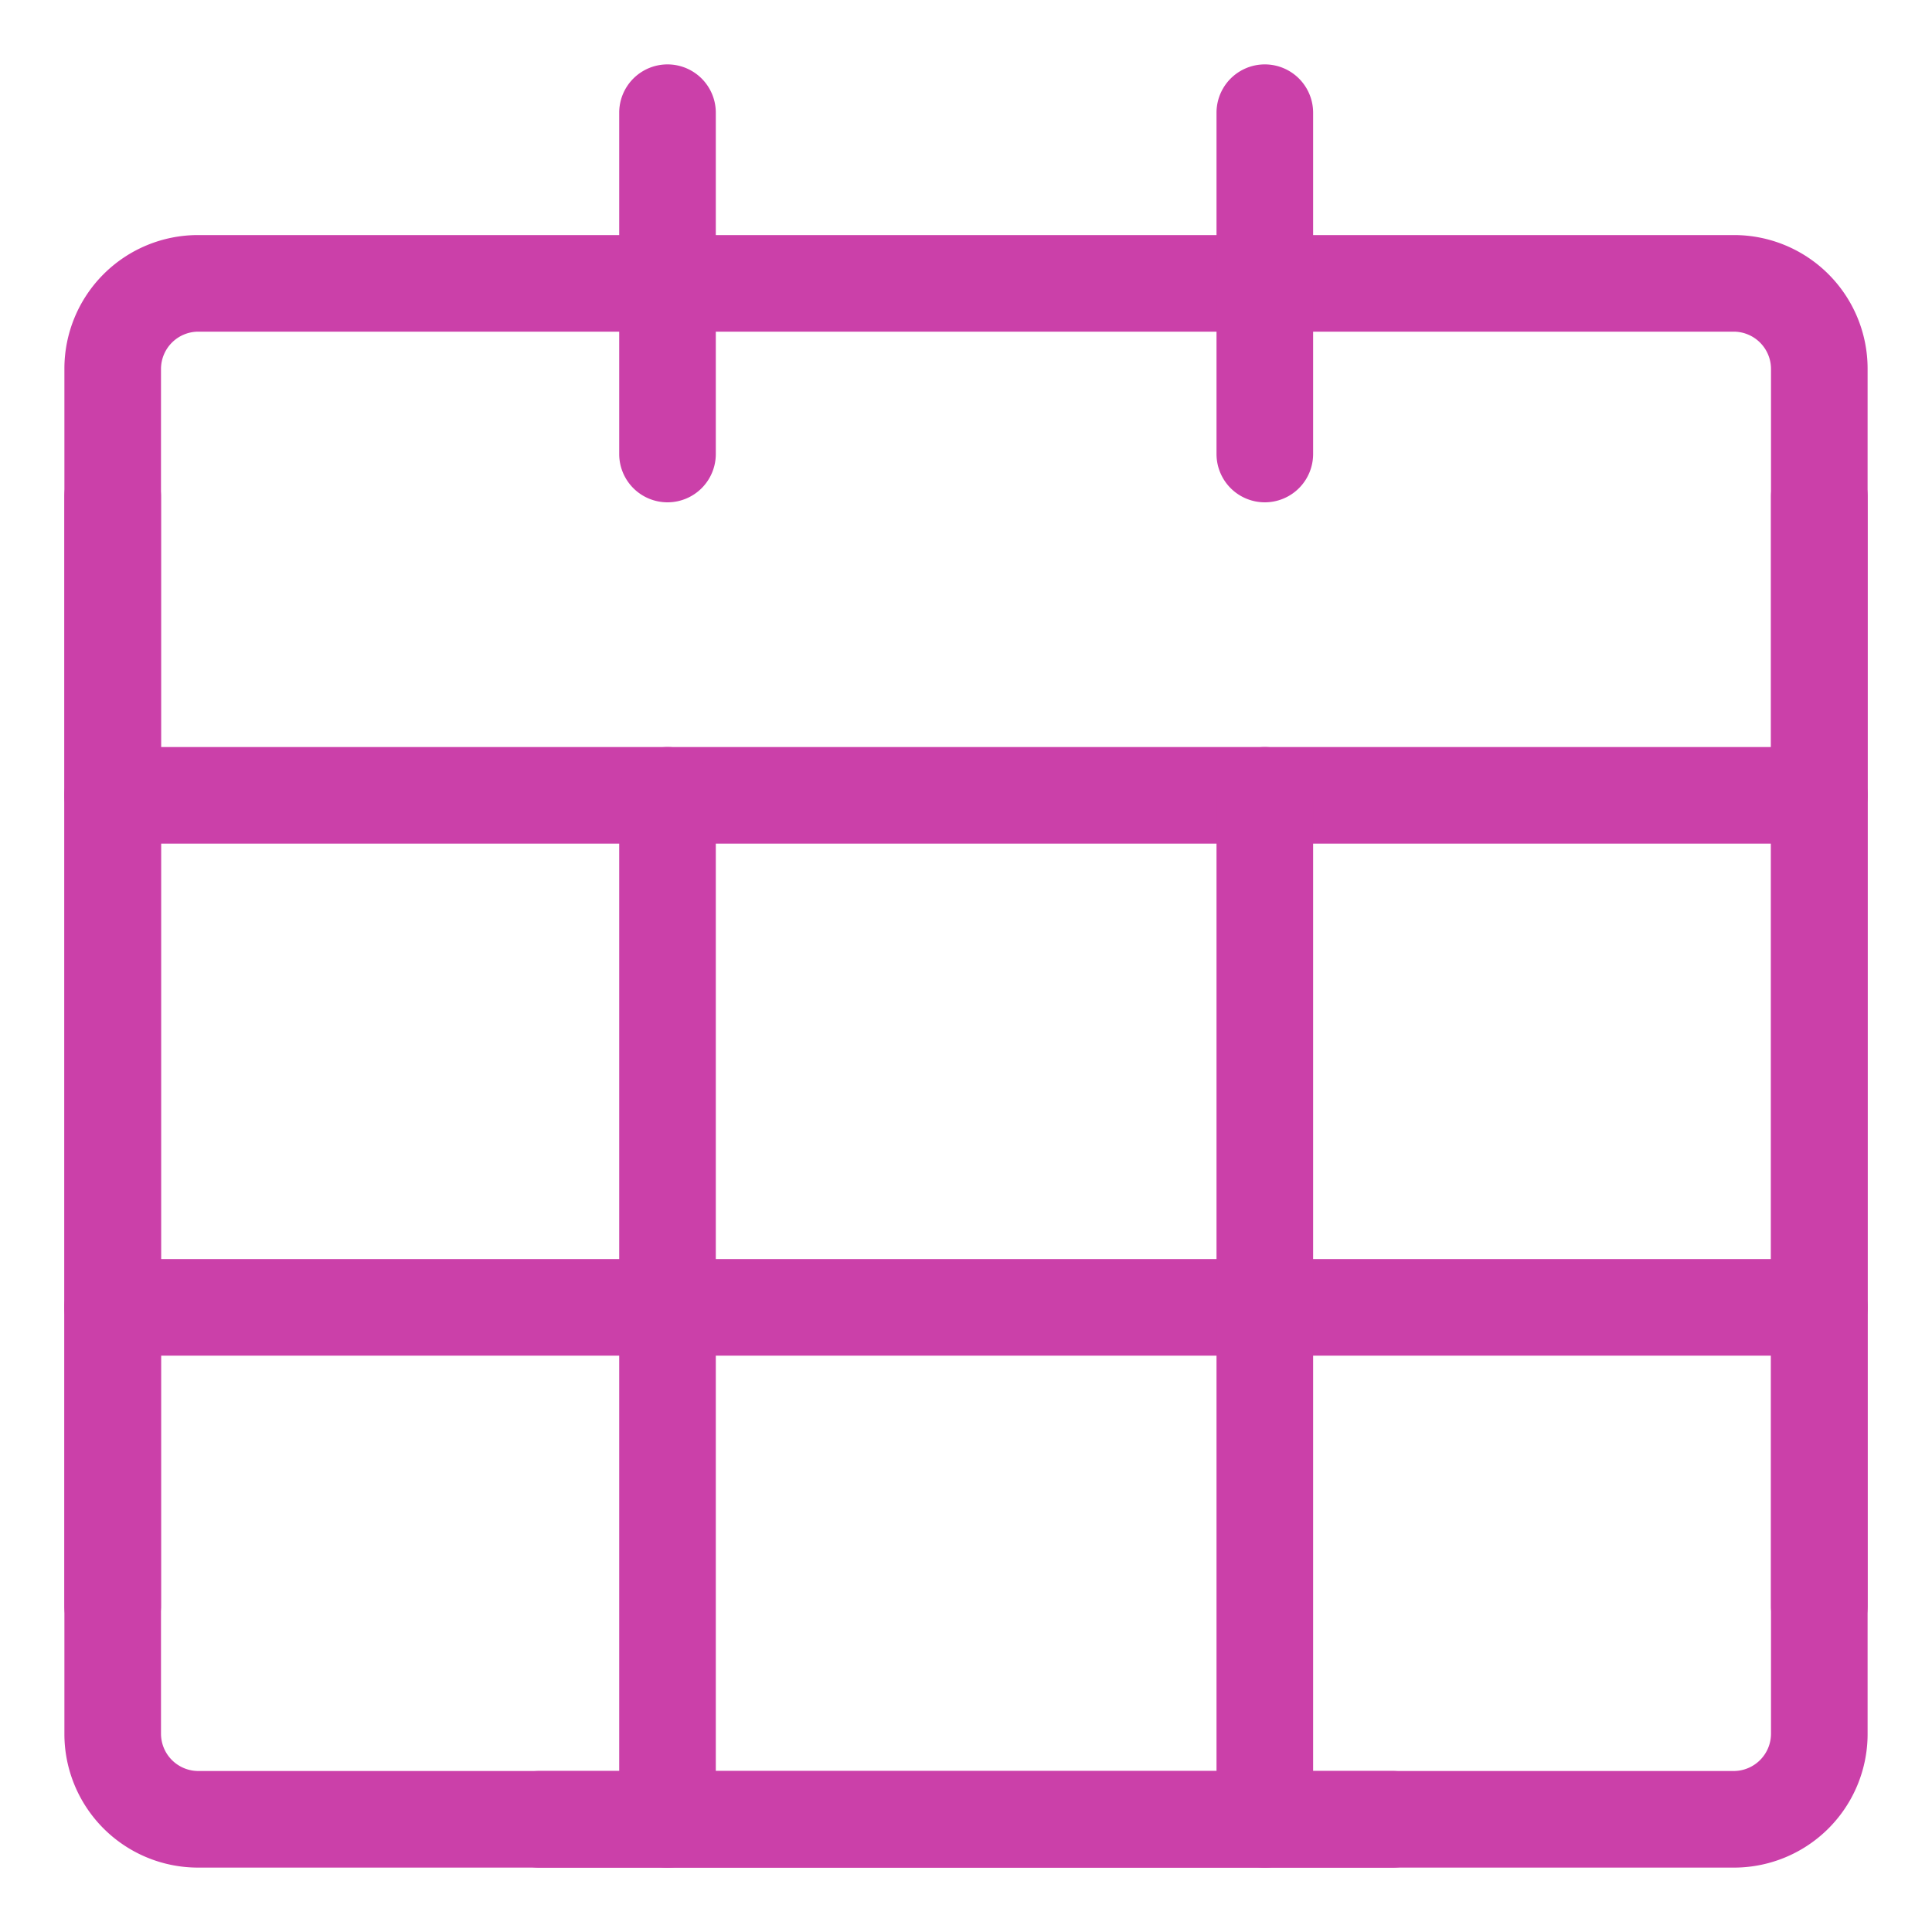
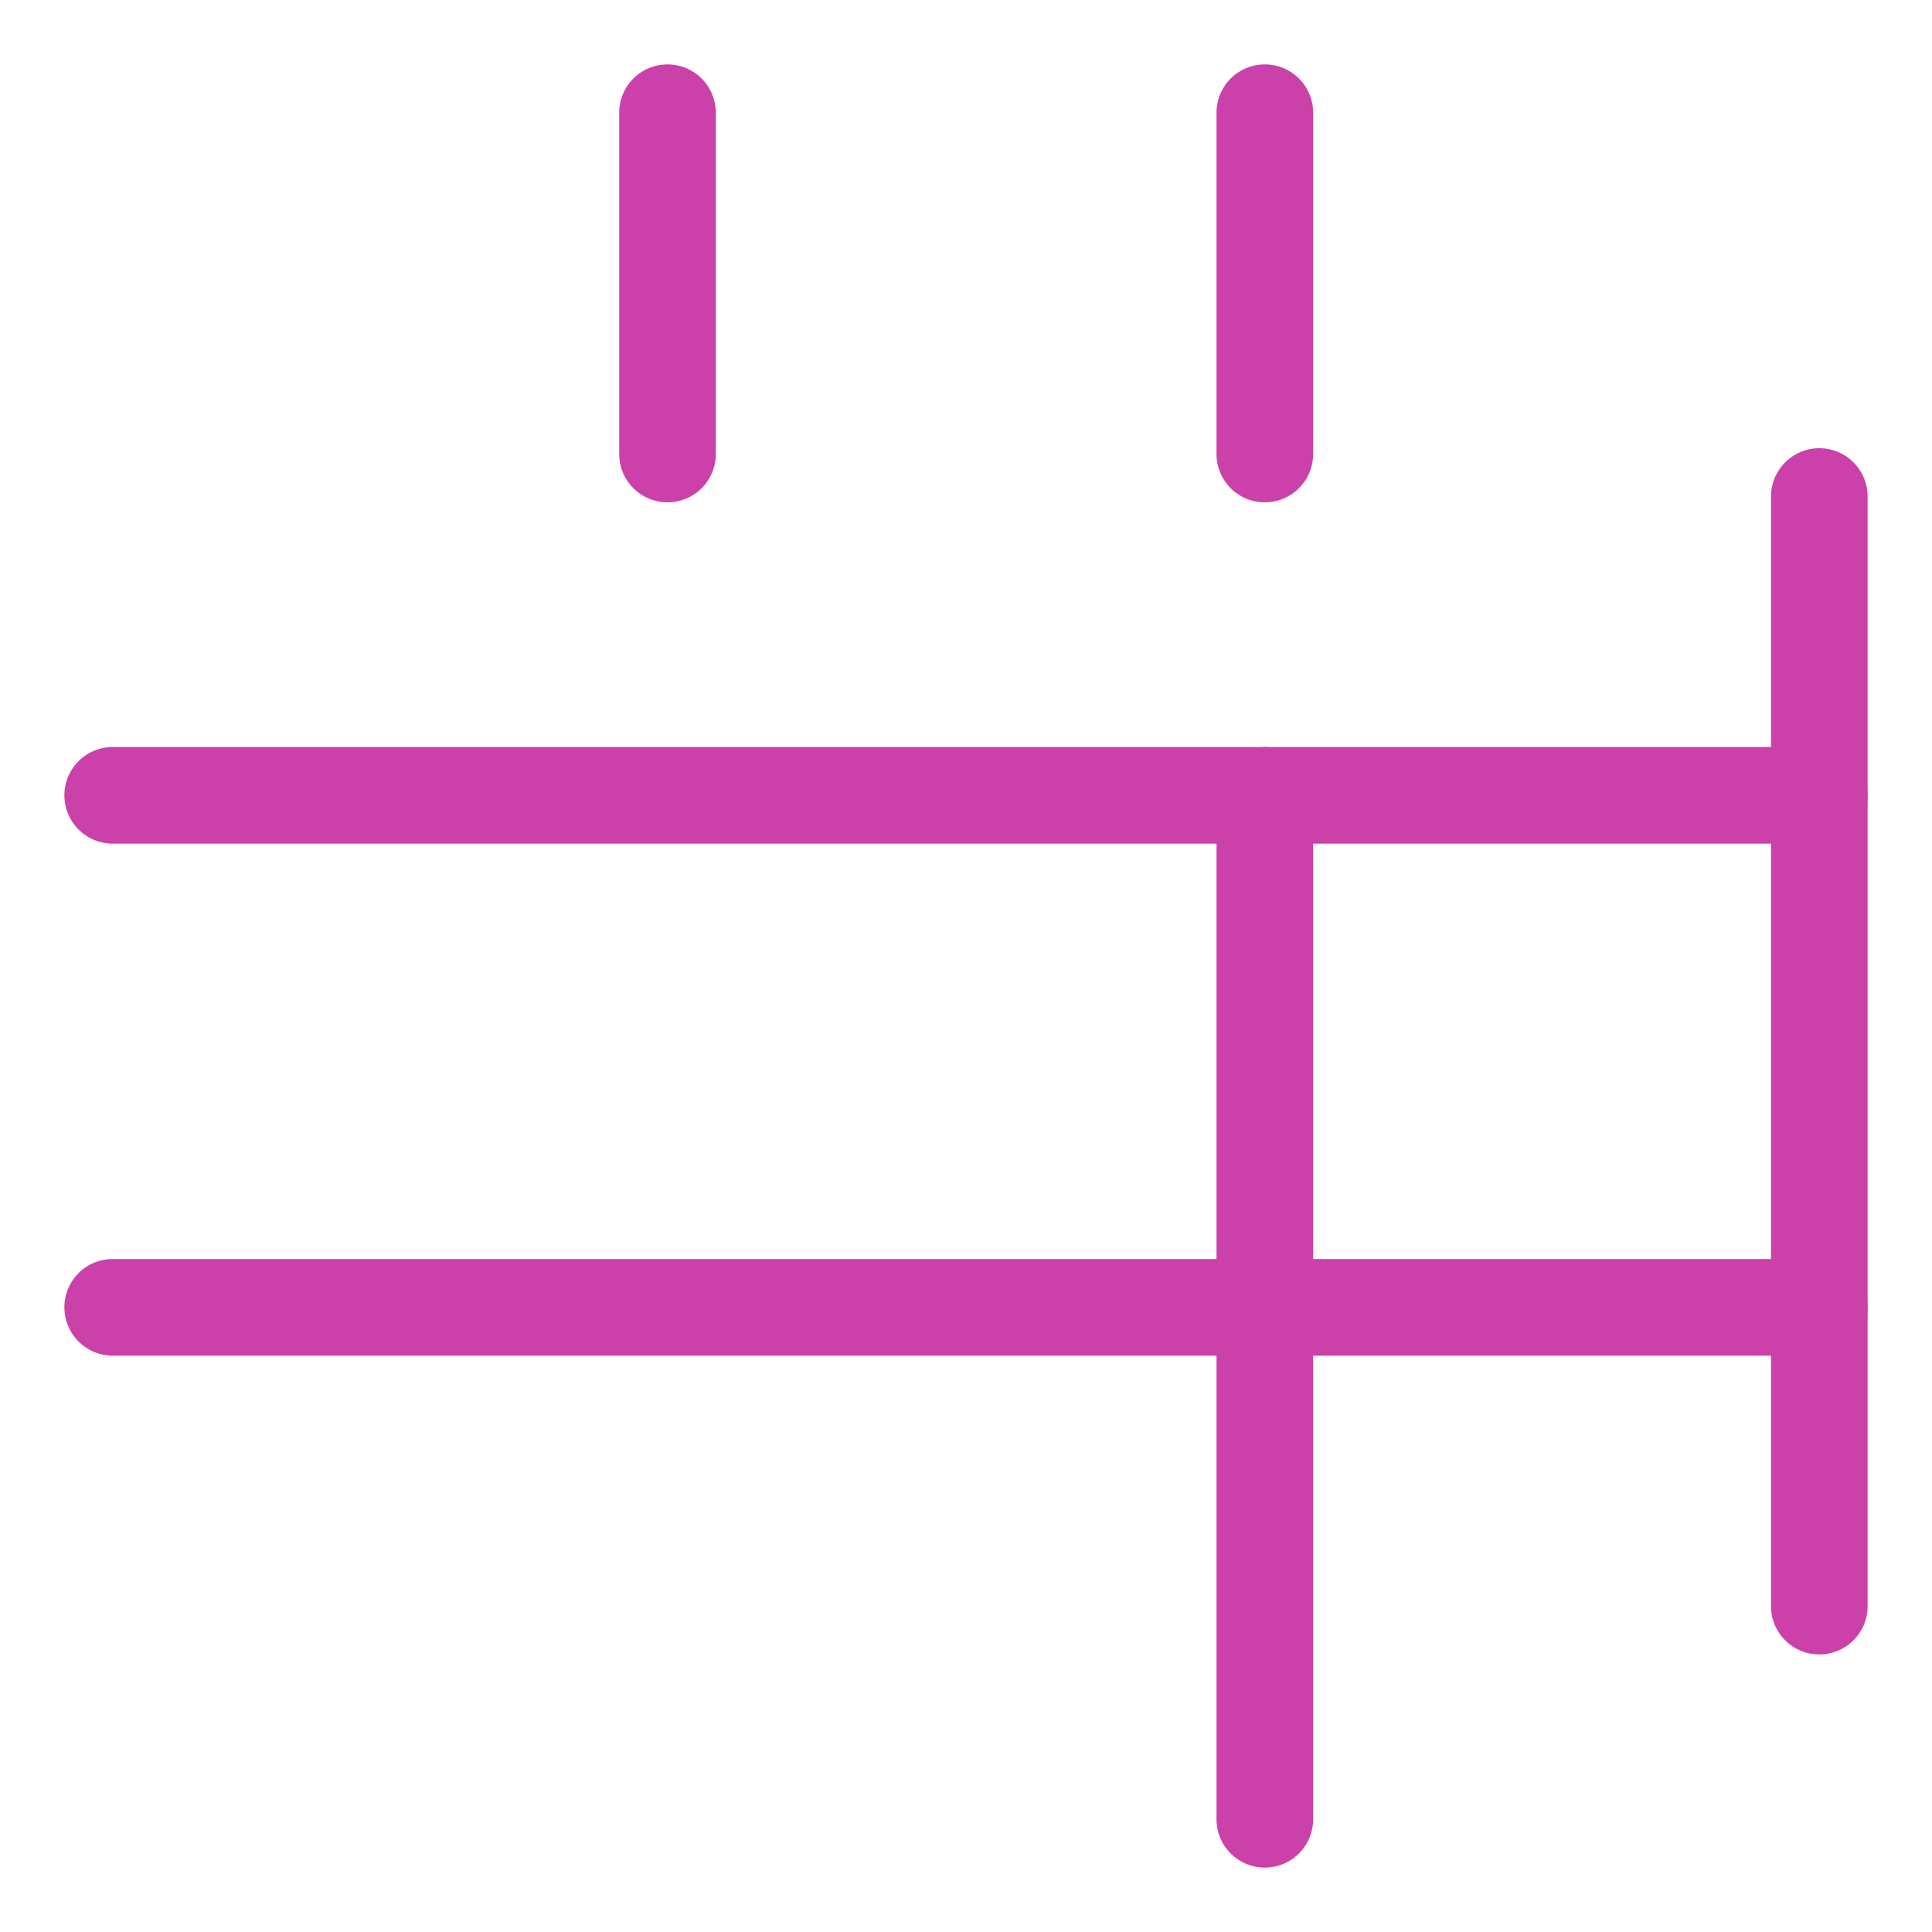
<svg xmlns="http://www.w3.org/2000/svg" id="图层_1" data-name="图层 1" viewBox="0 0 60 60">
  <defs>
    <style>.cls-1{fill:#cb40a9;}</style>
  </defs>
  <title>years</title>
-   <path class="cls-1" d="M53.85,58H6.15A4.15,4.15,0,0,1,2,53.85V11.45A4.15,4.15,0,0,1,6.15,7.3h47.7A4.15,4.15,0,0,1,58,11.45v42.4A4.15,4.15,0,0,1,53.85,58ZM6.15,10.3A1.16,1.16,0,0,0,5,11.45v42.4A1.16,1.16,0,0,0,6.15,55h47.7A1.16,1.16,0,0,0,55,53.85V11.45a1.16,1.16,0,0,0-1.15-1.15Z" />
  <path class="cls-1" d="M56.5,26.2H3.5a1.5,1.5,0,0,1,0-3h53a1.5,1.5,0,0,1,0,3Z" />
  <path class="cls-1" d="M56.5,42.1H3.5a1.5,1.5,0,0,1,0-3h53a1.5,1.5,0,0,1,0,3Z" />
  <path class="cls-1" d="M20.73,15.6a1.5,1.5,0,0,1-1.5-1.5V3.5a1.5,1.5,0,0,1,3,0V14.1A1.5,1.5,0,0,1,20.73,15.6Z" />
  <path class="cls-1" d="M39.28,15.6a1.5,1.5,0,0,1-1.5-1.5V3.5a1.5,1.5,0,0,1,3,0V14.1A1.5,1.5,0,0,1,39.28,15.6Z" />
-   <path class="cls-1" d="M20.73,58a1.5,1.5,0,0,1-1.5-1.5V24.7a1.5,1.5,0,0,1,3,0V56.5A1.5,1.5,0,0,1,20.73,58Z" />
  <path class="cls-1" d="M39.28,58a1.5,1.5,0,0,1-1.5-1.5V24.7a1.5,1.5,0,0,1,3,0V56.5A1.5,1.5,0,0,1,39.28,58Z" />
  <path class="cls-1" d="M56.5,51.38a1.5,1.5,0,0,1-1.5-1.5V15.42a1.5,1.5,0,0,1,3,0V49.88A1.5,1.5,0,0,1,56.5,51.38Z" />
-   <path class="cls-1" d="M3.5,51.38A1.5,1.5,0,0,1,2,49.88V15.42a1.5,1.5,0,0,1,3,0V49.88A1.5,1.5,0,0,1,3.5,51.38Z" />
-   <path class="cls-1" d="M43.25,58H16.75a1.5,1.5,0,0,1,0-3h26.5a1.5,1.5,0,0,1,0,3Z" />
</svg>